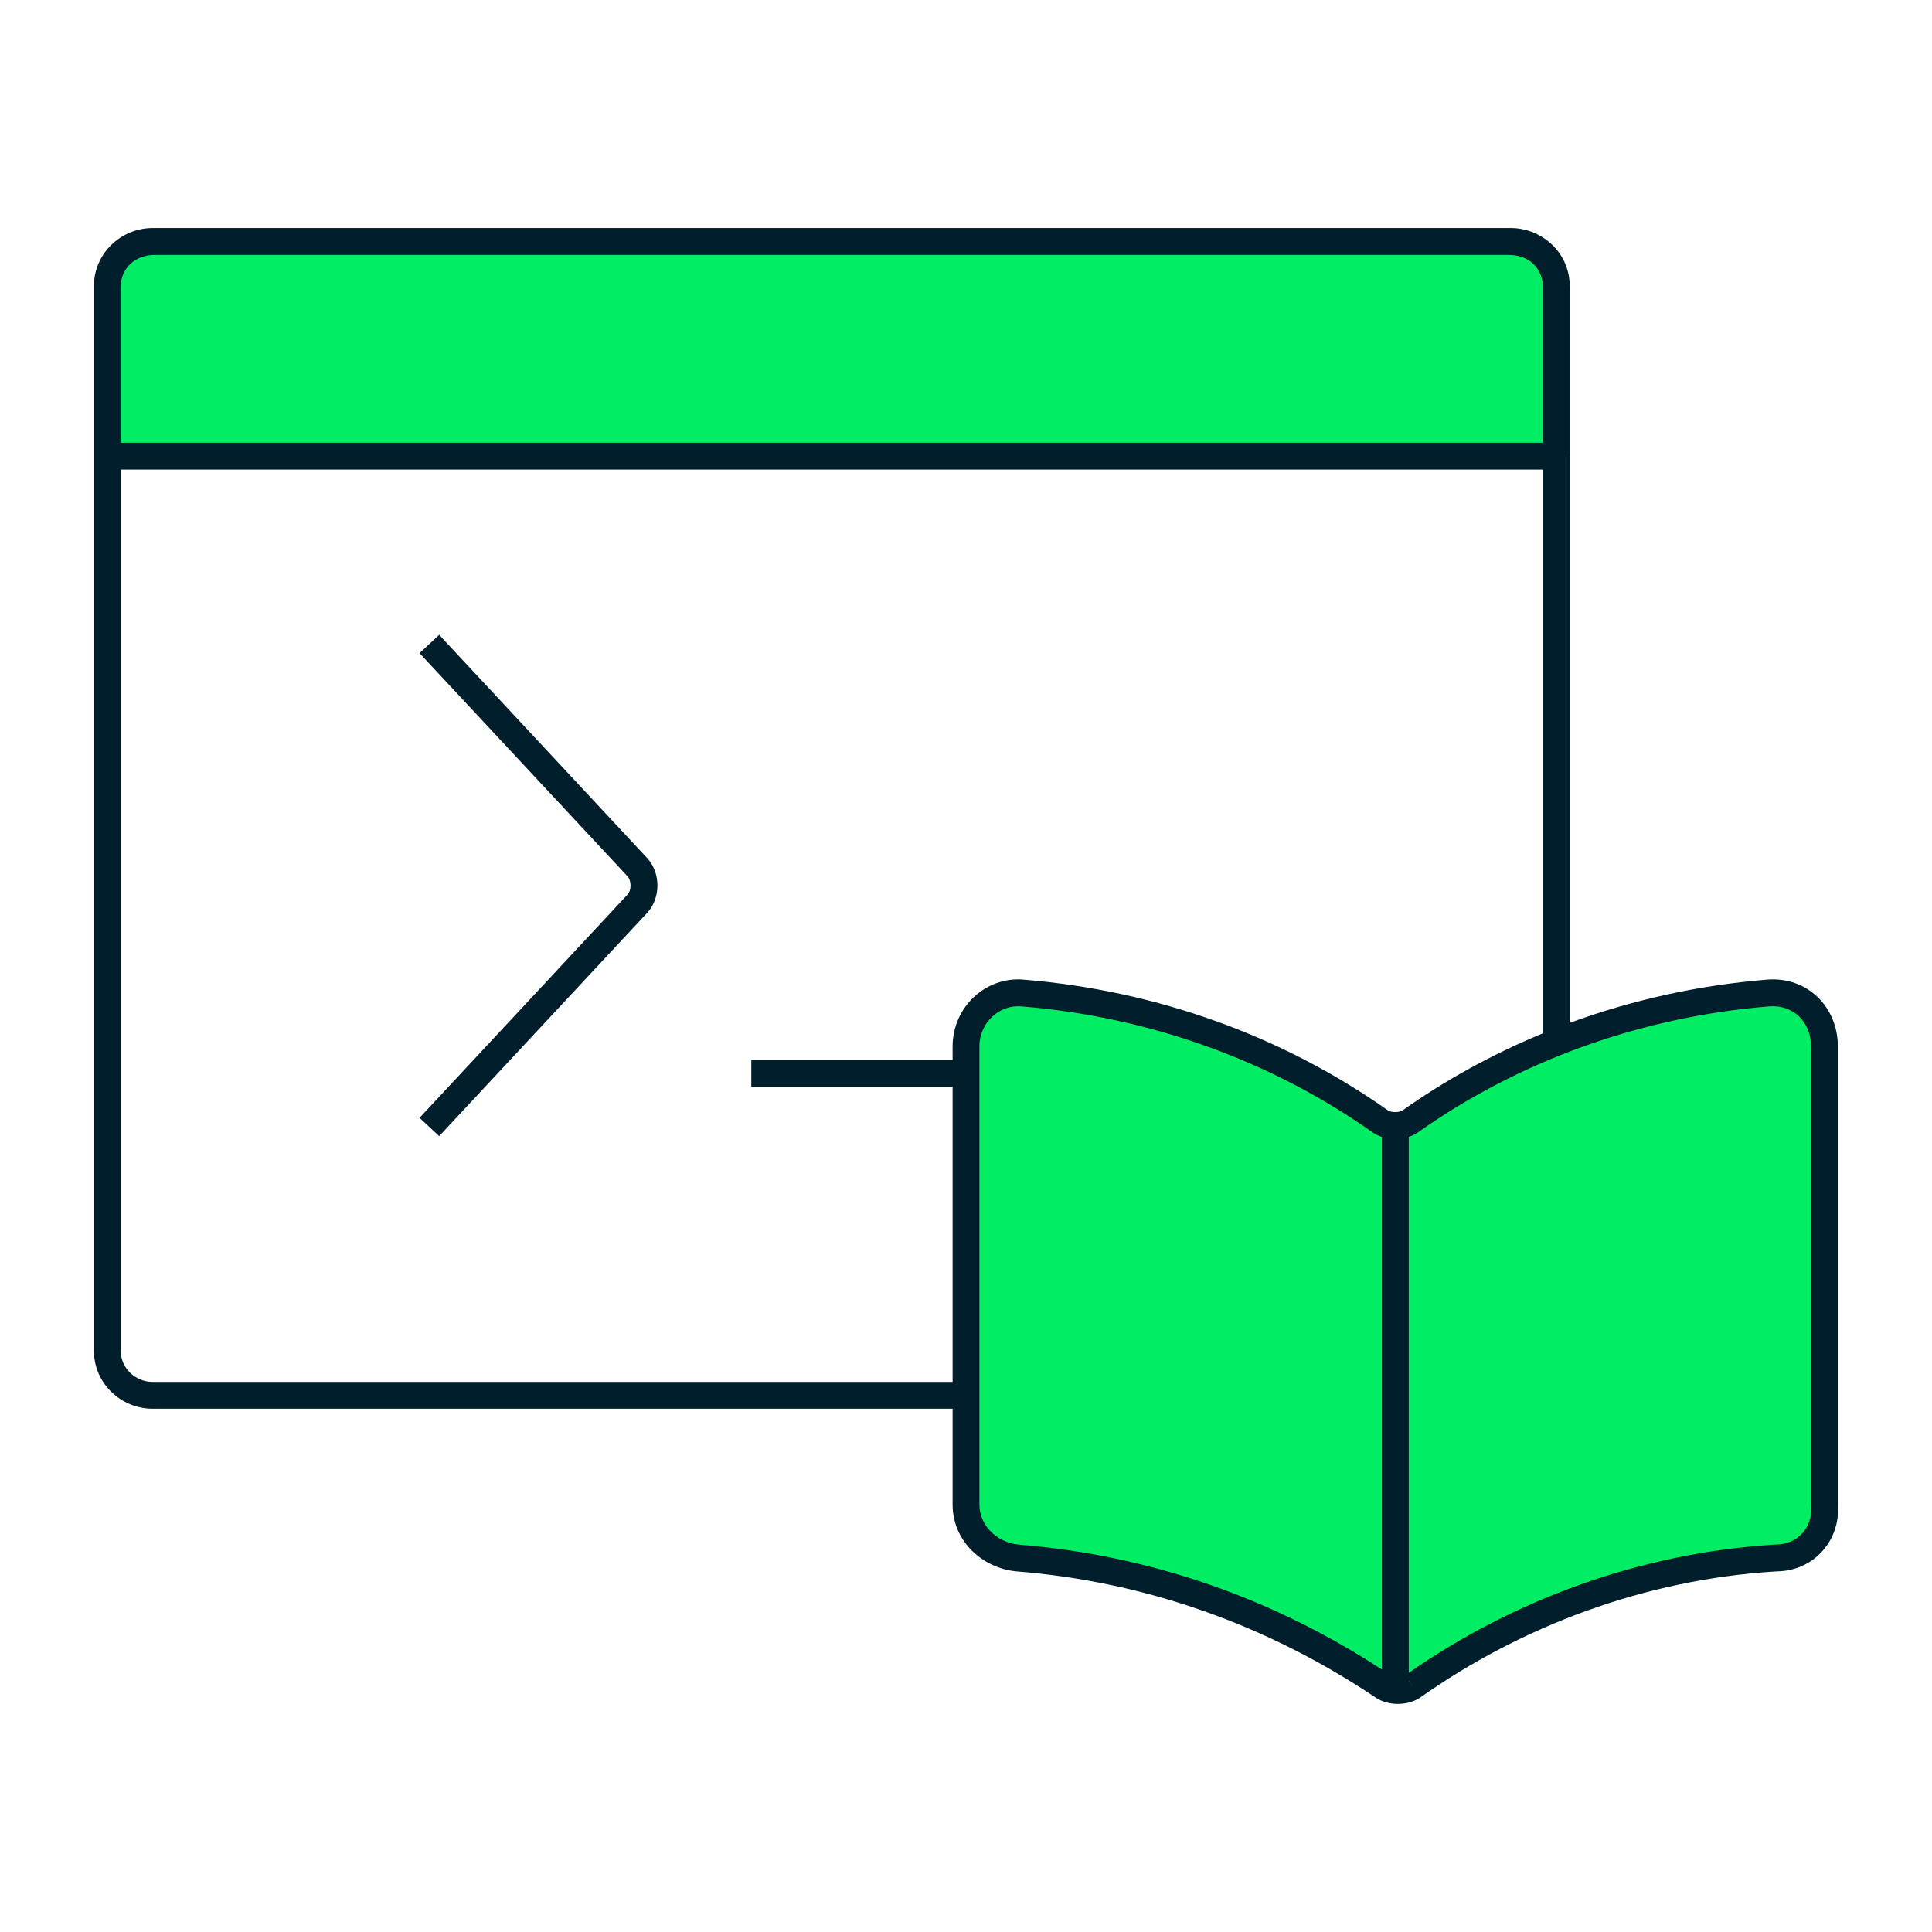
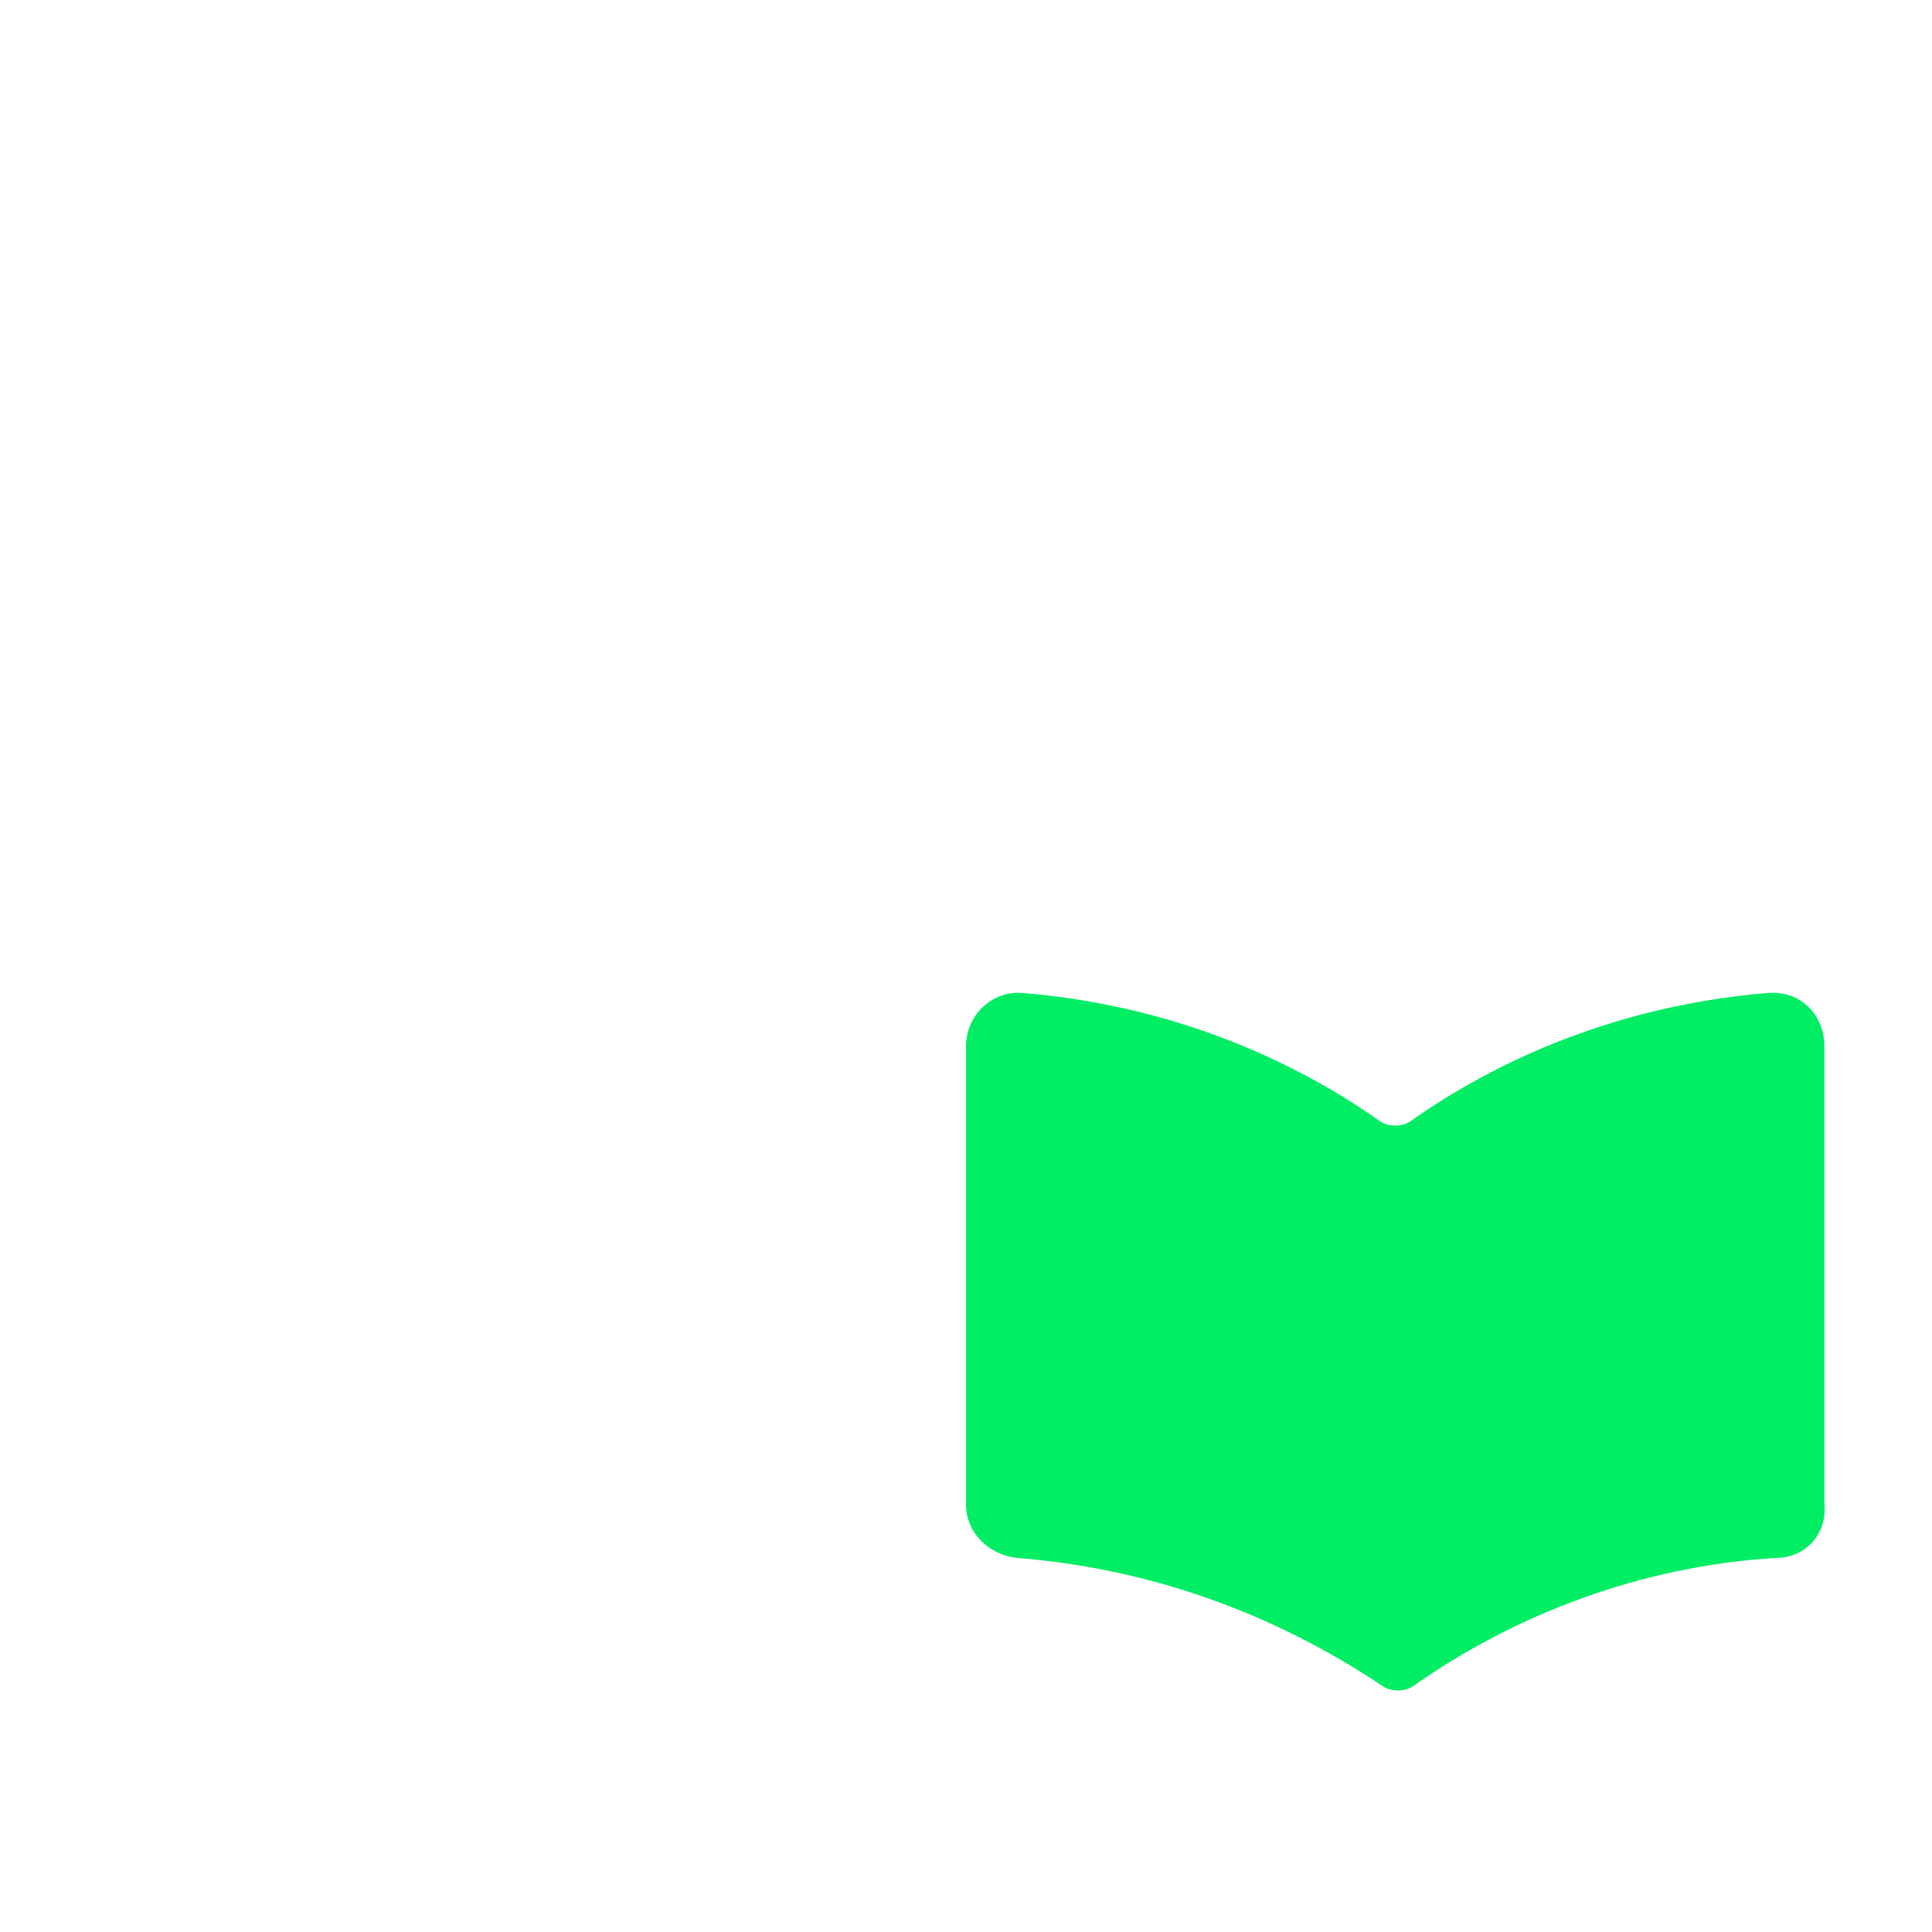
<svg xmlns="http://www.w3.org/2000/svg" width="32" height="32" viewBox="0 0 32 32" fill="none">
-   <path d="M25.778 7.555H1.778V4.746C1.778 4.32 2.115 4 2.565 4H24.99C25.44 4 25.778 4.32 25.778 4.746V7.555Z" fill="#00ED64" />
  <path d="M29.416 25.804C27.188 25.938 25.093 26.736 23.399 27.933C23.265 28.022 23.042 28.022 22.909 27.933C21.126 26.736 19.076 25.982 16.847 25.804C16.401 25.76 16 25.405 16 24.918V17.334C16 16.802 16.446 16.403 16.936 16.447C19.12 16.625 21.17 17.379 22.864 18.576C22.998 18.665 23.221 18.665 23.354 18.576C25.048 17.379 27.098 16.625 29.282 16.447C29.817 16.403 30.218 16.802 30.218 17.334V24.918C30.263 25.405 29.907 25.804 29.416 25.804Z" fill="#00ED64" />
-   <path d="M6.949 10.818L10.396 14.517C10.424 14.55 10.444 14.603 10.444 14.666C10.444 14.73 10.424 14.783 10.396 14.815L6.949 18.515L7.274 18.818L10.723 15.116L10.726 15.113C10.839 14.986 10.889 14.821 10.889 14.666C10.889 14.512 10.839 14.347 10.726 14.22L7.274 10.515L6.949 10.818Z" fill="#001E2B" />
-   <path fill-rule="evenodd" clip-rule="evenodd" d="M2.529 23.333H15.778V24.918C15.778 25.54 16.287 25.972 16.825 26.026L16.829 26.026C19.018 26.2 21.032 26.94 22.785 28.117L22.786 28.118C22.897 28.192 23.032 28.222 23.154 28.222C23.276 28.222 23.41 28.192 23.522 28.118L23.524 28.116L23.527 28.114C25.188 26.941 27.241 26.158 29.423 26.027C30.04 26.023 30.491 25.516 30.441 24.908V17.334C30.441 16.682 29.938 16.17 29.265 16.226C28.13 16.318 27.031 16.563 25.997 16.943V7.591C25.999 7.579 26 7.567 26 7.555V4.746C26 4.44 25.866 4.179 25.653 4.005C25.483 3.863 25.262 3.777 25.024 3.777H2.529C1.998 3.777 1.556 4.203 1.556 4.735V22.376C1.556 22.907 1.998 23.333 2.529 23.333ZM2.565 4.222C2.227 4.222 2 4.453 2 4.746V7.333H25.553V4.735C25.553 4.58 25.48 4.438 25.364 4.343C25.268 4.267 25.14 4.222 24.99 4.222H2.565ZM25.553 7.777H2V22.376C2 22.653 2.234 22.889 2.529 22.889H15.778V18H12.444V17.555H15.778V17.334C15.778 16.676 16.331 16.17 16.955 16.226C19.176 16.407 21.263 17.173 22.989 18.392C23.012 18.406 23.054 18.42 23.109 18.42C23.164 18.42 23.207 18.406 23.23 18.392C23.947 17.885 24.727 17.457 25.553 17.116V7.777ZM29.996 17.334C29.996 16.922 29.697 16.636 29.301 16.669C27.156 16.843 25.143 17.583 23.483 18.757L23.48 18.759L23.477 18.761C23.432 18.791 23.384 18.814 23.333 18.83V27.708C25.047 26.512 27.158 25.717 29.403 25.583L29.41 25.582H29.416C29.773 25.582 30.03 25.298 29.997 24.938L29.996 24.928V17.334ZM22.889 27.653V18.831C22.837 18.815 22.787 18.792 22.741 18.761L22.738 18.759L22.736 18.757C21.075 17.583 19.063 16.843 16.918 16.669L16.916 16.669C16.56 16.637 16.222 16.929 16.222 17.334V24.918C16.222 25.27 16.514 25.547 16.867 25.583C19.075 25.759 21.11 26.491 22.889 27.653ZM23.333 27.84V27.834L23.399 27.933L23.333 27.84Z" fill="#001E2B" />
</svg>